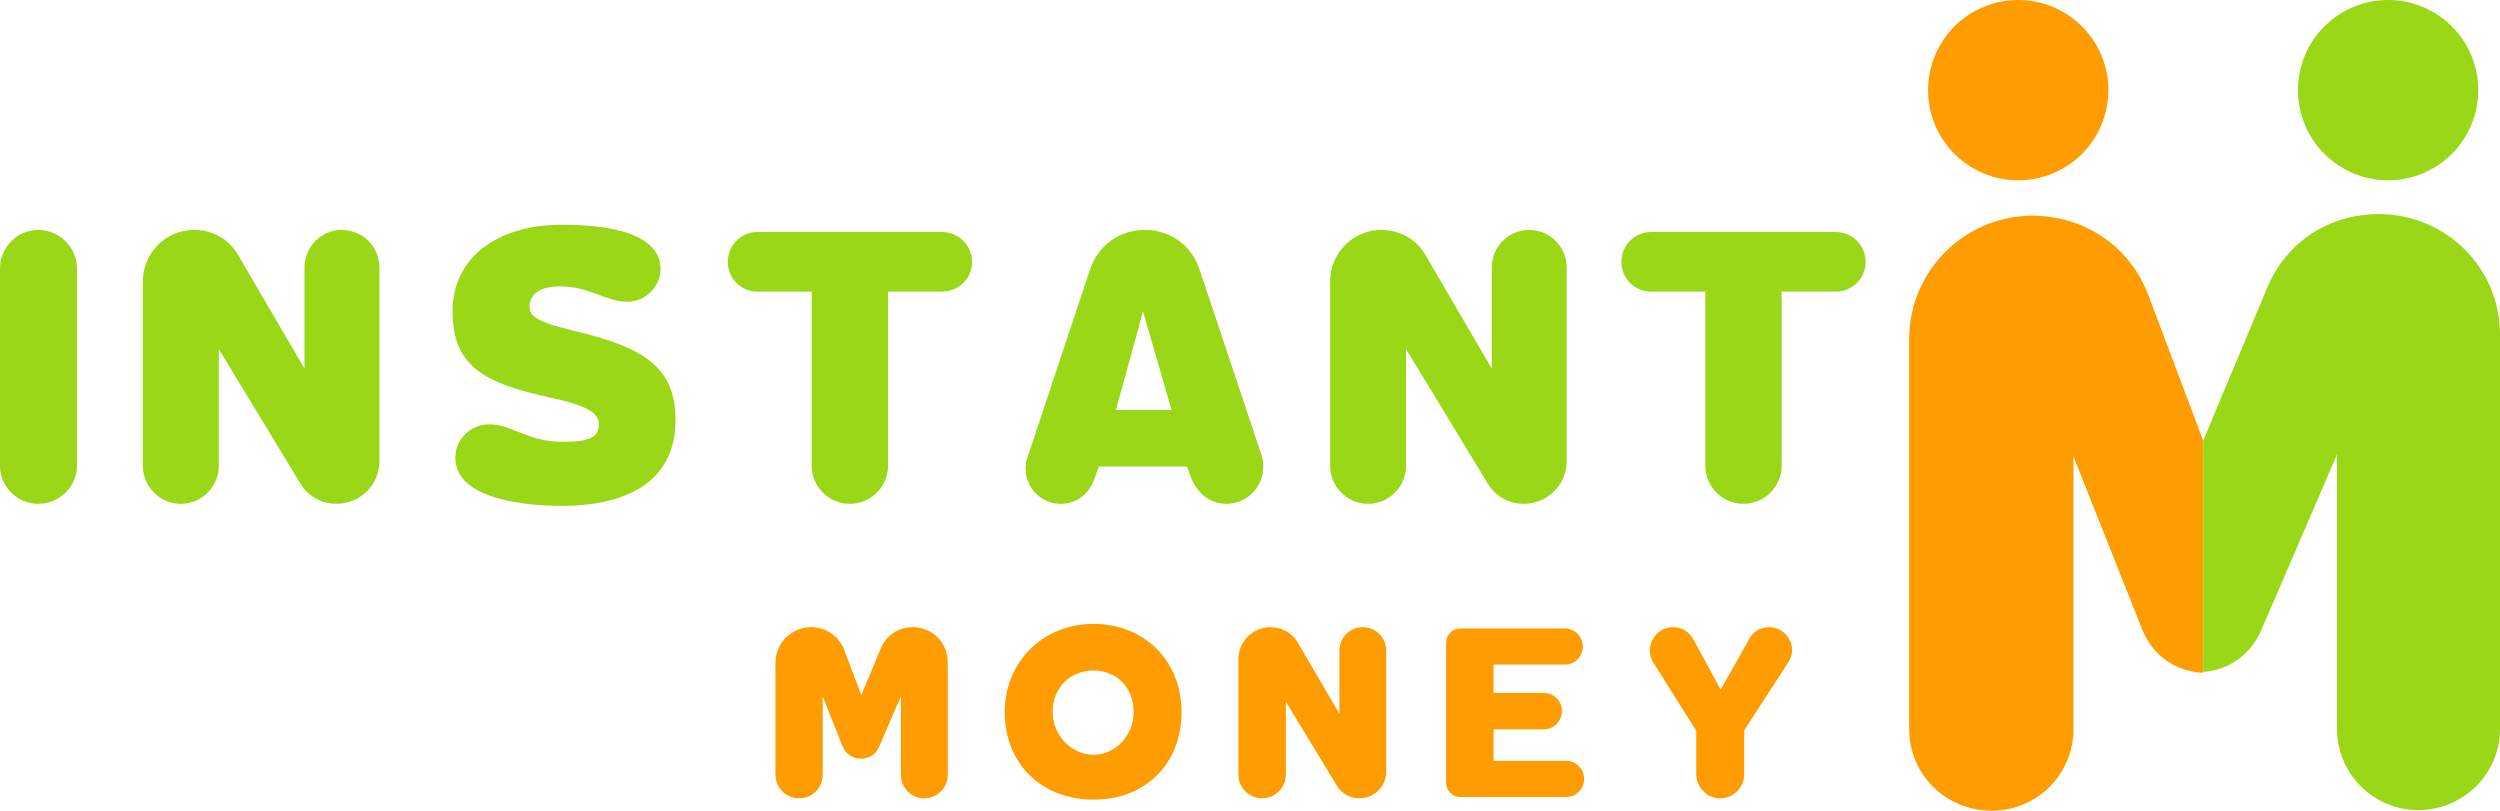
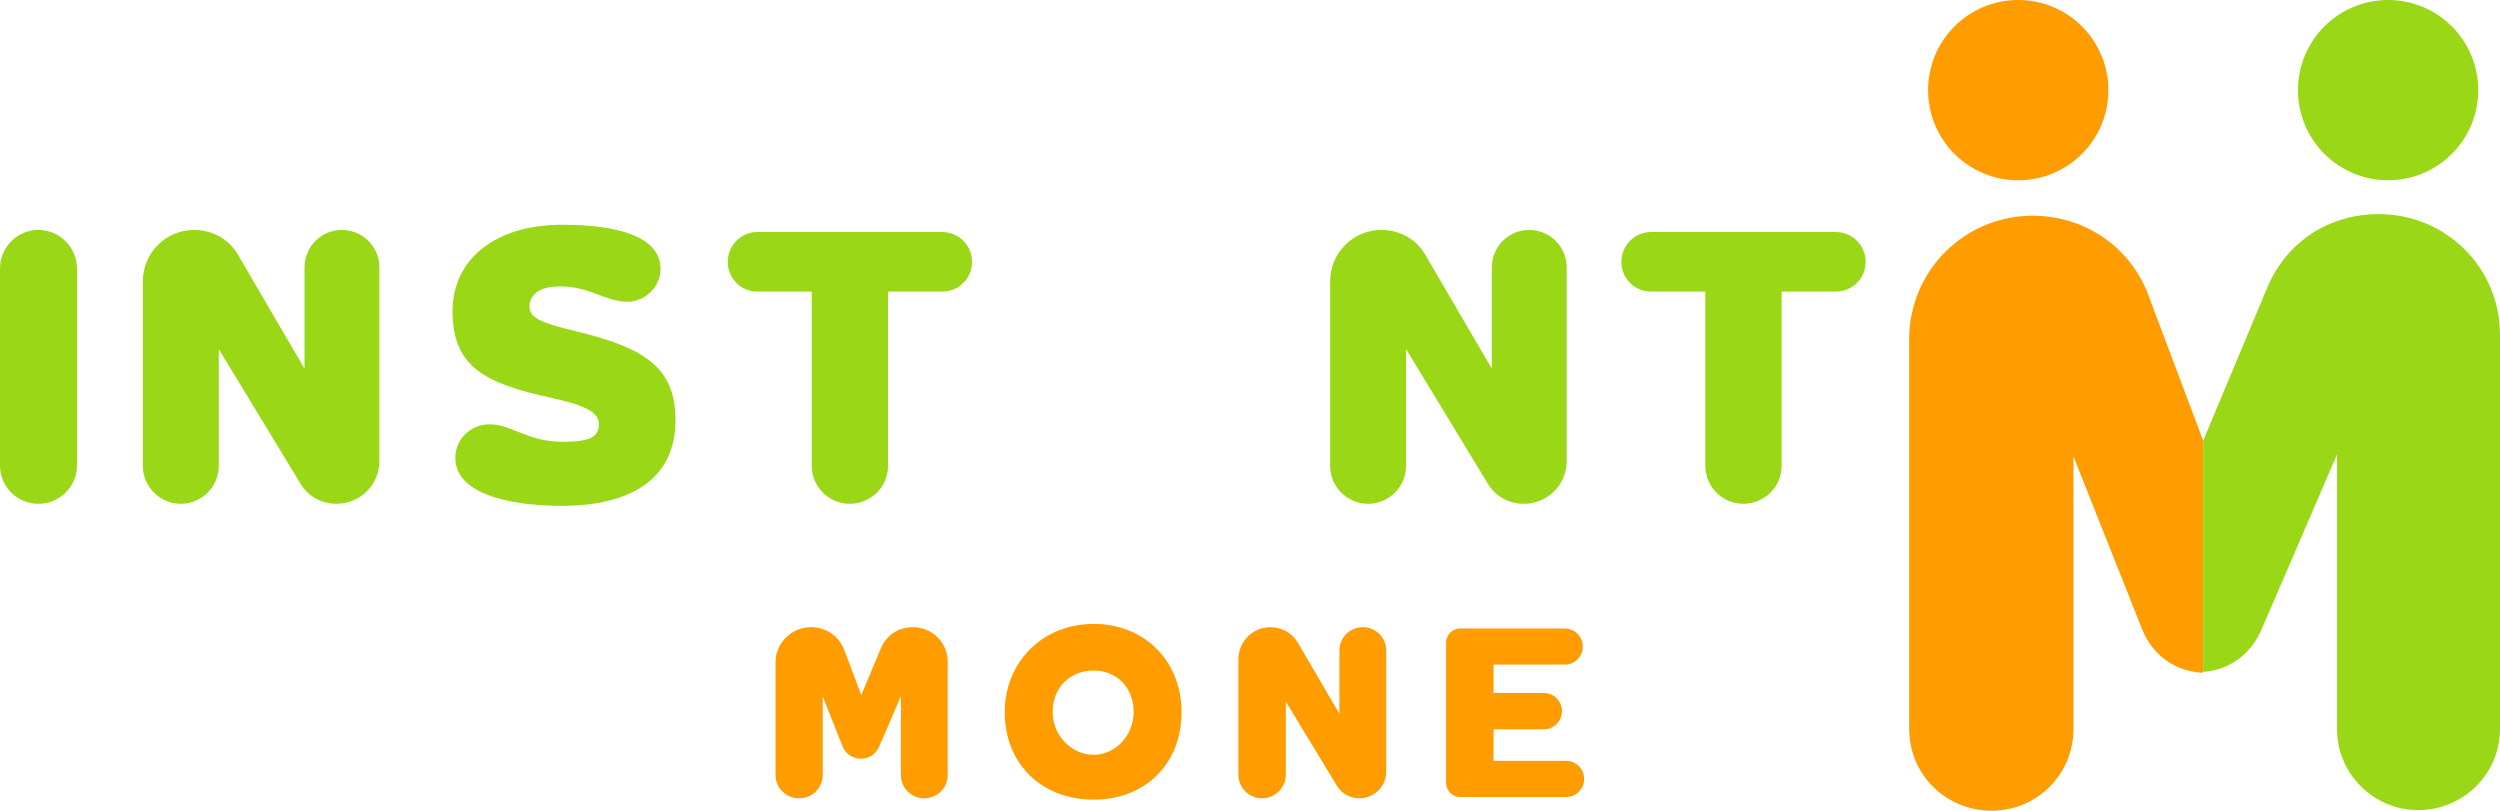
<svg xmlns="http://www.w3.org/2000/svg" xmlns:xlink="http://www.w3.org/1999/xlink" width="354.786pt" height="115.043pt" viewBox="0 0 354.786 115.043" version="1.2" id="svg26">
  <defs id="defs12">
    <g id="g10">
      <symbol overflow="visible" id="glyph0-0">
        <path style="stroke:none" d="m 12.707,-33.078 c 0,-3.016 -2.473,-5.488 -5.488,-5.488 -3.016,0 -5.438,2.473 -5.438,5.488 v 27.938 c 0,3.016 2.422,5.438 5.438,5.438 3.016,0 5.488,-2.422 5.488,-5.438 z m 0,0" id="path1" />
      </symbol>
      <symbol overflow="visible" id="glyph0-1">
        <path style="stroke:none" d="m 1.879,-5.094 c 0,2.969 2.422,5.391 5.391,5.391 2.965,0 5.387,-2.422 5.387,-5.391 v -16.562 l 11.621,19.133 c 1.086,1.781 2.965,2.82 5.09,2.82 3.363,0 6.082,-2.719 6.082,-6.031 v -27.492 c 0,-2.965 -2.371,-5.34 -5.34,-5.34 -2.918,0 -5.289,2.375 -5.289,5.34 v 14.34 L 15.375,-35.055 c -1.285,-2.227 -3.656,-3.512 -6.227,-3.512 -4.008,0 -7.27,3.266 -7.27,7.32 z m 0,0" id="path2" />
      </symbol>
      <symbol overflow="visible" id="glyph0-2">
        <path style="stroke:none" d="m 34.41,-11.57 c 0,-7.465 -4.348,-10.281 -14.289,-12.656 -4.992,-1.188 -6.426,-1.93 -6.426,-3.461 0,-1.383 0.988,-2.867 4.352,-2.867 4.25,0 6.379,2.176 9.543,2.176 2.422,0 4.695,-2.027 4.695,-4.648 0,-5.836 -9.738,-6.277 -13.992,-6.277 -9.395,0 -15.523,4.844 -15.523,12.262 0,7.91 4.547,10.234 14.039,12.309 5.242,1.137 6.727,2.227 6.727,3.707 0,1.879 -1.285,2.523 -5.145,2.523 -5.043,0 -7.117,-2.473 -10.43,-2.473 -2.523,0 -4.797,2.027 -4.797,4.746 0,6.031 10.434,6.824 15.031,6.824 9.789,0 16.215,-3.758 16.215,-12.164 z m 0,0" id="path3" />
      </symbol>
      <symbol overflow="visible" id="glyph0-3">
        <path style="stroke:none" d="M 4.352,-29.812 H 12.062 v 24.719 c 0,2.969 2.426,5.391 5.391,5.391 3.016,0 5.438,-2.422 5.438,-5.391 V -29.812 h 7.664 c 2.375,0 4.254,-1.879 4.254,-4.203 0,-2.375 -1.879,-4.254 -4.254,-4.254 H 4.352 c -2.324,0 -4.203,1.879 -4.203,4.254 0,2.324 1.879,4.203 4.203,4.203 z m 0,0" id="path4" />
      </symbol>
      <symbol overflow="visible" id="glyph0-4">
-         <path style="stroke:none" d="m 12.113,-4.992 h 12.508 l 0.547,1.48 c 0.84,2.227 2.668,3.809 5.043,3.809 3.016,0 5.238,-2.422 5.238,-5.242 0,-0.543 -0.047,-1.086 -0.246,-1.68 l -8.801,-26.352 c -1.137,-3.414 -4.152,-5.59 -7.762,-5.59 -3.562,0 -6.625,2.176 -7.762,5.59 L 1.977,-6.23 C 1.781,-5.688 1.73,-5.141 1.73,-4.648 c 0,2.621 2.125,4.945 4.992,4.945 2.277,0 4.055,-1.434 4.797,-3.609 z m 2.422,-8.012 3.855,-13.992 4.055,13.992 z m 0,0" id="path5" />
-       </symbol>
+         </symbol>
      <symbol overflow="visible" id="glyph1-0">
        <path style="stroke:none" d="m 10.691,-7.199 c 0.434,1.082 1.422,1.762 2.625,1.762 1.145,0 2.102,-0.648 2.566,-1.699 l 3.09,-7.172 v 11.188 c 0,1.824 1.484,3.305 3.305,3.305 1.855,0 3.34,-1.48 3.34,-3.305 V -19.188 c 0,-2.723 -2.195,-4.914 -4.945,-4.914 -2.039,0 -3.77,1.145 -4.543,2.996 l -2.781,6.645 -2.41,-6.398 c -0.742,-1.977 -2.594,-3.242 -4.727,-3.242 -2.781,0 -5.035,2.254 -5.035,5.035 v 15.914 c 0,1.855 1.48,3.336 3.367,3.336 1.852,0 3.336,-1.48 3.336,-3.336 v -11.125 z m 0,0" id="path6" />
      </symbol>
      <symbol overflow="visible" id="glyph1-1">
        <path style="stroke:none" d="m 13.348,0.371 c 7.199,0 12.453,-4.977 12.453,-12.422 0,-7.293 -5.312,-12.516 -12.453,-12.516 -7.293,0 -12.637,5.438 -12.637,12.516 0,7.324 5.191,12.422 12.637,12.422 z m 5.656,-12.422 c 0,3.273 -2.566,6.055 -5.656,6.055 -3.242,0 -5.84,-2.809 -5.84,-6.055 0,-3.586 2.566,-5.902 5.84,-5.902 3.031,0 5.656,2.195 5.656,5.902 z m 0,0" id="path7" />
      </symbol>
      <symbol overflow="visible" id="glyph1-2">
        <path style="stroke:none" d="m 1.176,-3.184 c 0,1.855 1.512,3.367 3.367,3.367 1.852,0 3.367,-1.512 3.367,-3.367 v -10.352 l 7.262,11.961 c 0.68,1.109 1.855,1.758 3.184,1.758 2.102,0 3.801,-1.699 3.801,-3.77 v -17.18 c 0,-1.852 -1.484,-3.336 -3.34,-3.336 -1.82,0 -3.305,1.484 -3.305,3.336 v 8.961 L 9.609,-21.91 c -0.805,-1.387 -2.285,-2.191 -3.895,-2.191 -2.5,0 -4.539,2.039 -4.539,4.574 z m 0,0" id="path8" />
      </symbol>
      <symbol overflow="visible" id="glyph1-3">
        <path style="stroke:none" d="M 1.176,-21.91 V -2.008 C 1.176,-0.895 2.07,0 3.184,0 h 15.016 c 1.422,0 2.566,-1.145 2.566,-2.566 0,-1.418 -1.145,-2.562 -2.566,-2.562 H 7.91 v -4.48 h 7.137 c 1.422,0 2.566,-1.145 2.566,-2.598 0,-1.422 -1.145,-2.562 -2.566,-2.562 H 7.91 v -4.02 h 10.105 c 1.422,0 2.562,-1.141 2.562,-2.562 0,-1.422 -1.141,-2.566 -2.562,-2.566 H 3.184 c -1.113,0 -2.008,0.898 -2.008,2.008 z m 0,0" id="path9" />
      </symbol>
      <symbol overflow="visible" id="glyph1-4">
-         <path style="stroke:none" d="m 9.238,-9.395 v 6.18 c 0,1.855 1.516,3.398 3.398,3.398 1.855,0 3.402,-1.543 3.402,-3.398 v -6.242 l 6.27,-9.672 c 0.34,-0.555 0.527,-1.141 0.527,-1.73 0,-1.668 -1.359,-3.242 -3.246,-3.242 -1.203,0 -2.223,0.586 -2.812,1.637 l -4.078,7.23 -3.863,-7.137 C 8.25,-23.453 7.199,-24.102 5.934,-24.102 c -1.918,0 -3.277,1.605 -3.277,3.305 0,0.59 0.156,1.207 0.496,1.73 z m 0,0" id="path10" />
-       </symbol>
+         </symbol>
    </g>
    <clipPath id="clip1">
      <path d="M 324.441,144 H 367 v 86 h -42.559 z m 0,0" id="path11" />
    </clipPath>
    <clipPath id="clip2">
      <path d="m 282,145 h 42.418 v 85 H 282 Z m 0,0" id="path12" />
    </clipPath>
  </defs>
  <g id="surface1" transform="translate(-11.784,-114.535)">
    <g style="fill:#99d717;fill-opacity:1" id="g12">
      <use xlink:href="#glyph0-0" x="10.003" y="185.732" id="use12" />
    </g>
    <g style="fill:#99d717;fill-opacity:1" id="g13">
      <use xlink:href="#glyph0-1" x="30.175" y="185.732" id="use13" />
    </g>
    <g style="fill:#99d717;fill-opacity:1" id="g14">
      <use xlink:href="#glyph0-2" x="73.238" y="185.732" id="use14" />
    </g>
    <g style="fill:#99d717;fill-opacity:1" id="g15">
      <use xlink:href="#glyph0-3" x="114.917" y="185.732" id="use15" />
    </g>
    <g style="fill:#99d717;fill-opacity:1" id="g16">
      <use xlink:href="#glyph0-4" x="155.607" y="185.732" id="use16" />
    </g>
    <g style="fill:#99d717;fill-opacity:1" id="g17">
      <use xlink:href="#glyph0-1" x="198.67" y="185.732" id="use17" />
    </g>
    <g style="fill:#99d717;fill-opacity:1" id="g18">
      <use xlink:href="#glyph0-3" x="241.734" y="185.732" id="use18" />
    </g>
    <g style="fill:#ff9c00;fill-opacity:1" id="g19">
      <use xlink:href="#glyph1-0" x="120.661" y="227.643" id="use19" />
    </g>
    <g style="fill:#ff9c00;fill-opacity:1" id="g20">
      <use xlink:href="#glyph1-1" x="153.662" y="227.643" id="use20" />
    </g>
    <g style="fill:#ff9c00;fill-opacity:1" id="g21">
      <use xlink:href="#glyph1-2" x="186.353" y="227.643" id="use21" />
    </g>
    <g style="fill:#ff9c00;fill-opacity:1" id="g22">
      <use xlink:href="#glyph1-3" x="215.831" y="227.643" id="use22" />
    </g>
    <g style="fill:#ff9c00;fill-opacity:1" id="g23">
      <use xlink:href="#glyph1-4" x="243.27" y="227.643" id="use23" />
    </g>
    <g clip-path="url(#clip1)" clip-rule="nonzero" id="g24">
      <path style="fill:#99d717;fill-opacity:1;fill-rule:nonzero;stroke:none" d="m 314.598,203.777 c 1.508,3.766 4.953,6.133 9.148,6.133 3.98,0 7.316,-2.258 8.93,-5.918 l 10.762,-24.961 v 38.949 c 0,6.348 5.164,11.516 11.512,11.516 6.457,0 11.621,-5.168 11.621,-11.516 v -55.949 c 0,-9.469 -7.641,-17.109 -17.215,-17.109 -7.102,0 -13.129,3.98 -15.816,10.438 l -9.688,23.133 -8.391,-22.273 c -2.582,-6.887 -9.039,-11.297 -16.465,-11.297 -9.684,0 -17.539,7.855 -17.539,17.539 V 217.875 c 0,6.453 5.168,11.621 11.73,11.621 6.457,0 11.621,-5.168 11.621,-11.621 v -38.738 z m 0,0" id="path23" />
    </g>
    <g clip-path="url(#clip2)" clip-rule="nonzero" id="g25">
      <path style="fill:#ff9c00;fill-opacity:1;fill-rule:nonzero;stroke:none" d="m 315.812,203.906 c 1.504,3.758 4.941,6.121 9.129,6.121 3.977,0 7.305,-2.254 8.918,-5.906 l 10.742,-24.922 v 38.887 c 0,6.336 5.156,11.492 11.492,11.492 6.445,0 11.602,-5.156 11.602,-11.492 v -55.859 c 0,-9.453 -7.625,-17.078 -17.188,-17.078 -7.09,0 -13.102,3.973 -15.789,10.418 l -9.668,23.098 -8.379,-22.238 c -2.578,-6.875 -9.023,-11.277 -16.434,-11.277 -9.668,0 -17.512,7.84 -17.512,17.508 v 55.32 c 0,6.445 5.156,11.602 11.711,11.602 6.445,0 11.602,-5.156 11.602,-11.602 v -38.668 z m 0,0" id="path24" />
    </g>
    <path style="fill:#ff9c00;fill-opacity:1;fill-rule:nonzero;stroke:none" d="m 298.199,114.535 c -0.84,0 -1.672,0.082 -2.496,0.242 -0.824,0.164 -1.625,0.41 -2.398,0.73 -0.777,0.32 -1.516,0.715 -2.215,1.18 -0.695,0.469 -1.344,1 -1.938,1.594 -0.594,0.594 -1.125,1.238 -1.59,1.938 -0.469,0.699 -0.863,1.438 -1.184,2.211 -0.32,0.777 -0.562,1.578 -0.727,2.402 -0.164,0.824 -0.246,1.656 -0.246,2.496 0,0.84 0.082,1.672 0.246,2.496 0.164,0.824 0.406,1.621 0.727,2.398 0.32,0.777 0.715,1.512 1.184,2.211 0.465,0.699 0.996,1.348 1.59,1.941 0.594,0.594 1.242,1.121 1.938,1.59 0.699,0.465 1.438,0.859 2.215,1.184 0.773,0.32 1.574,0.562 2.398,0.727 0.824,0.164 1.656,0.246 2.496,0.246 0.84,0 1.672,-0.082 2.496,-0.246 0.824,-0.164 1.625,-0.406 2.398,-0.727 0.777,-0.324 1.516,-0.719 2.215,-1.184 0.695,-0.469 1.344,-0.996 1.938,-1.59 0.594,-0.594 1.125,-1.242 1.59,-1.941 0.469,-0.699 0.863,-1.434 1.184,-2.211 0.32,-0.777 0.562,-1.574 0.727,-2.398 0.164,-0.824 0.246,-1.656 0.246,-2.496 0,-0.84 -0.082,-1.672 -0.246,-2.496 -0.164,-0.824 -0.406,-1.625 -0.727,-2.402 -0.32,-0.773 -0.715,-1.512 -1.184,-2.211 -0.465,-0.699 -0.996,-1.344 -1.59,-1.938 -0.594,-0.594 -1.242,-1.125 -1.938,-1.594 -0.699,-0.465 -1.438,-0.859 -2.215,-1.18 -0.773,-0.32 -1.574,-0.566 -2.398,-0.73 -0.824,-0.16 -1.656,-0.242 -2.496,-0.242 z m 0,0" id="path25" />
    <path style="fill:#99d717;fill-opacity:1;fill-rule:nonzero;stroke:none" d="m 350.691,114.535 c -0.84,0 -1.672,0.082 -2.496,0.242 -0.824,0.164 -1.621,0.41 -2.398,0.73 -0.777,0.32 -1.516,0.715 -2.211,1.18 -0.699,0.469 -1.348,1 -1.941,1.594 -0.594,0.594 -1.121,1.238 -1.59,1.938 -0.465,0.699 -0.859,1.438 -1.184,2.211 -0.32,0.777 -0.562,1.578 -0.727,2.402 -0.164,0.824 -0.246,1.656 -0.246,2.496 0,0.84 0.082,1.672 0.246,2.496 0.164,0.824 0.406,1.621 0.727,2.398 0.324,0.777 0.719,1.512 1.184,2.211 0.469,0.699 0.996,1.348 1.59,1.941 0.594,0.594 1.242,1.121 1.941,1.59 0.695,0.465 1.434,0.859 2.211,1.184 0.777,0.32 1.574,0.562 2.398,0.727 0.824,0.164 1.656,0.246 2.496,0.246 0.84,0 1.672,-0.082 2.496,-0.246 0.824,-0.164 1.625,-0.406 2.402,-0.727 0.773,-0.324 1.512,-0.719 2.211,-1.184 0.699,-0.469 1.344,-0.996 1.938,-1.59 0.594,-0.594 1.125,-1.242 1.59,-1.941 0.469,-0.699 0.863,-1.434 1.184,-2.211 0.32,-0.777 0.566,-1.574 0.727,-2.398 0.164,-0.824 0.246,-1.656 0.246,-2.496 0,-0.84 -0.082,-1.672 -0.246,-2.496 -0.16,-0.824 -0.406,-1.625 -0.727,-2.402 -0.32,-0.773 -0.715,-1.512 -1.184,-2.211 -0.465,-0.699 -0.996,-1.344 -1.59,-1.938 -0.594,-0.594 -1.238,-1.125 -1.938,-1.594 -0.699,-0.465 -1.438,-0.859 -2.211,-1.18 -0.777,-0.32 -1.578,-0.566 -2.402,-0.73 -0.824,-0.16 -1.656,-0.242 -2.496,-0.242 z m 0,0" id="path26" />
  </g>
</svg>